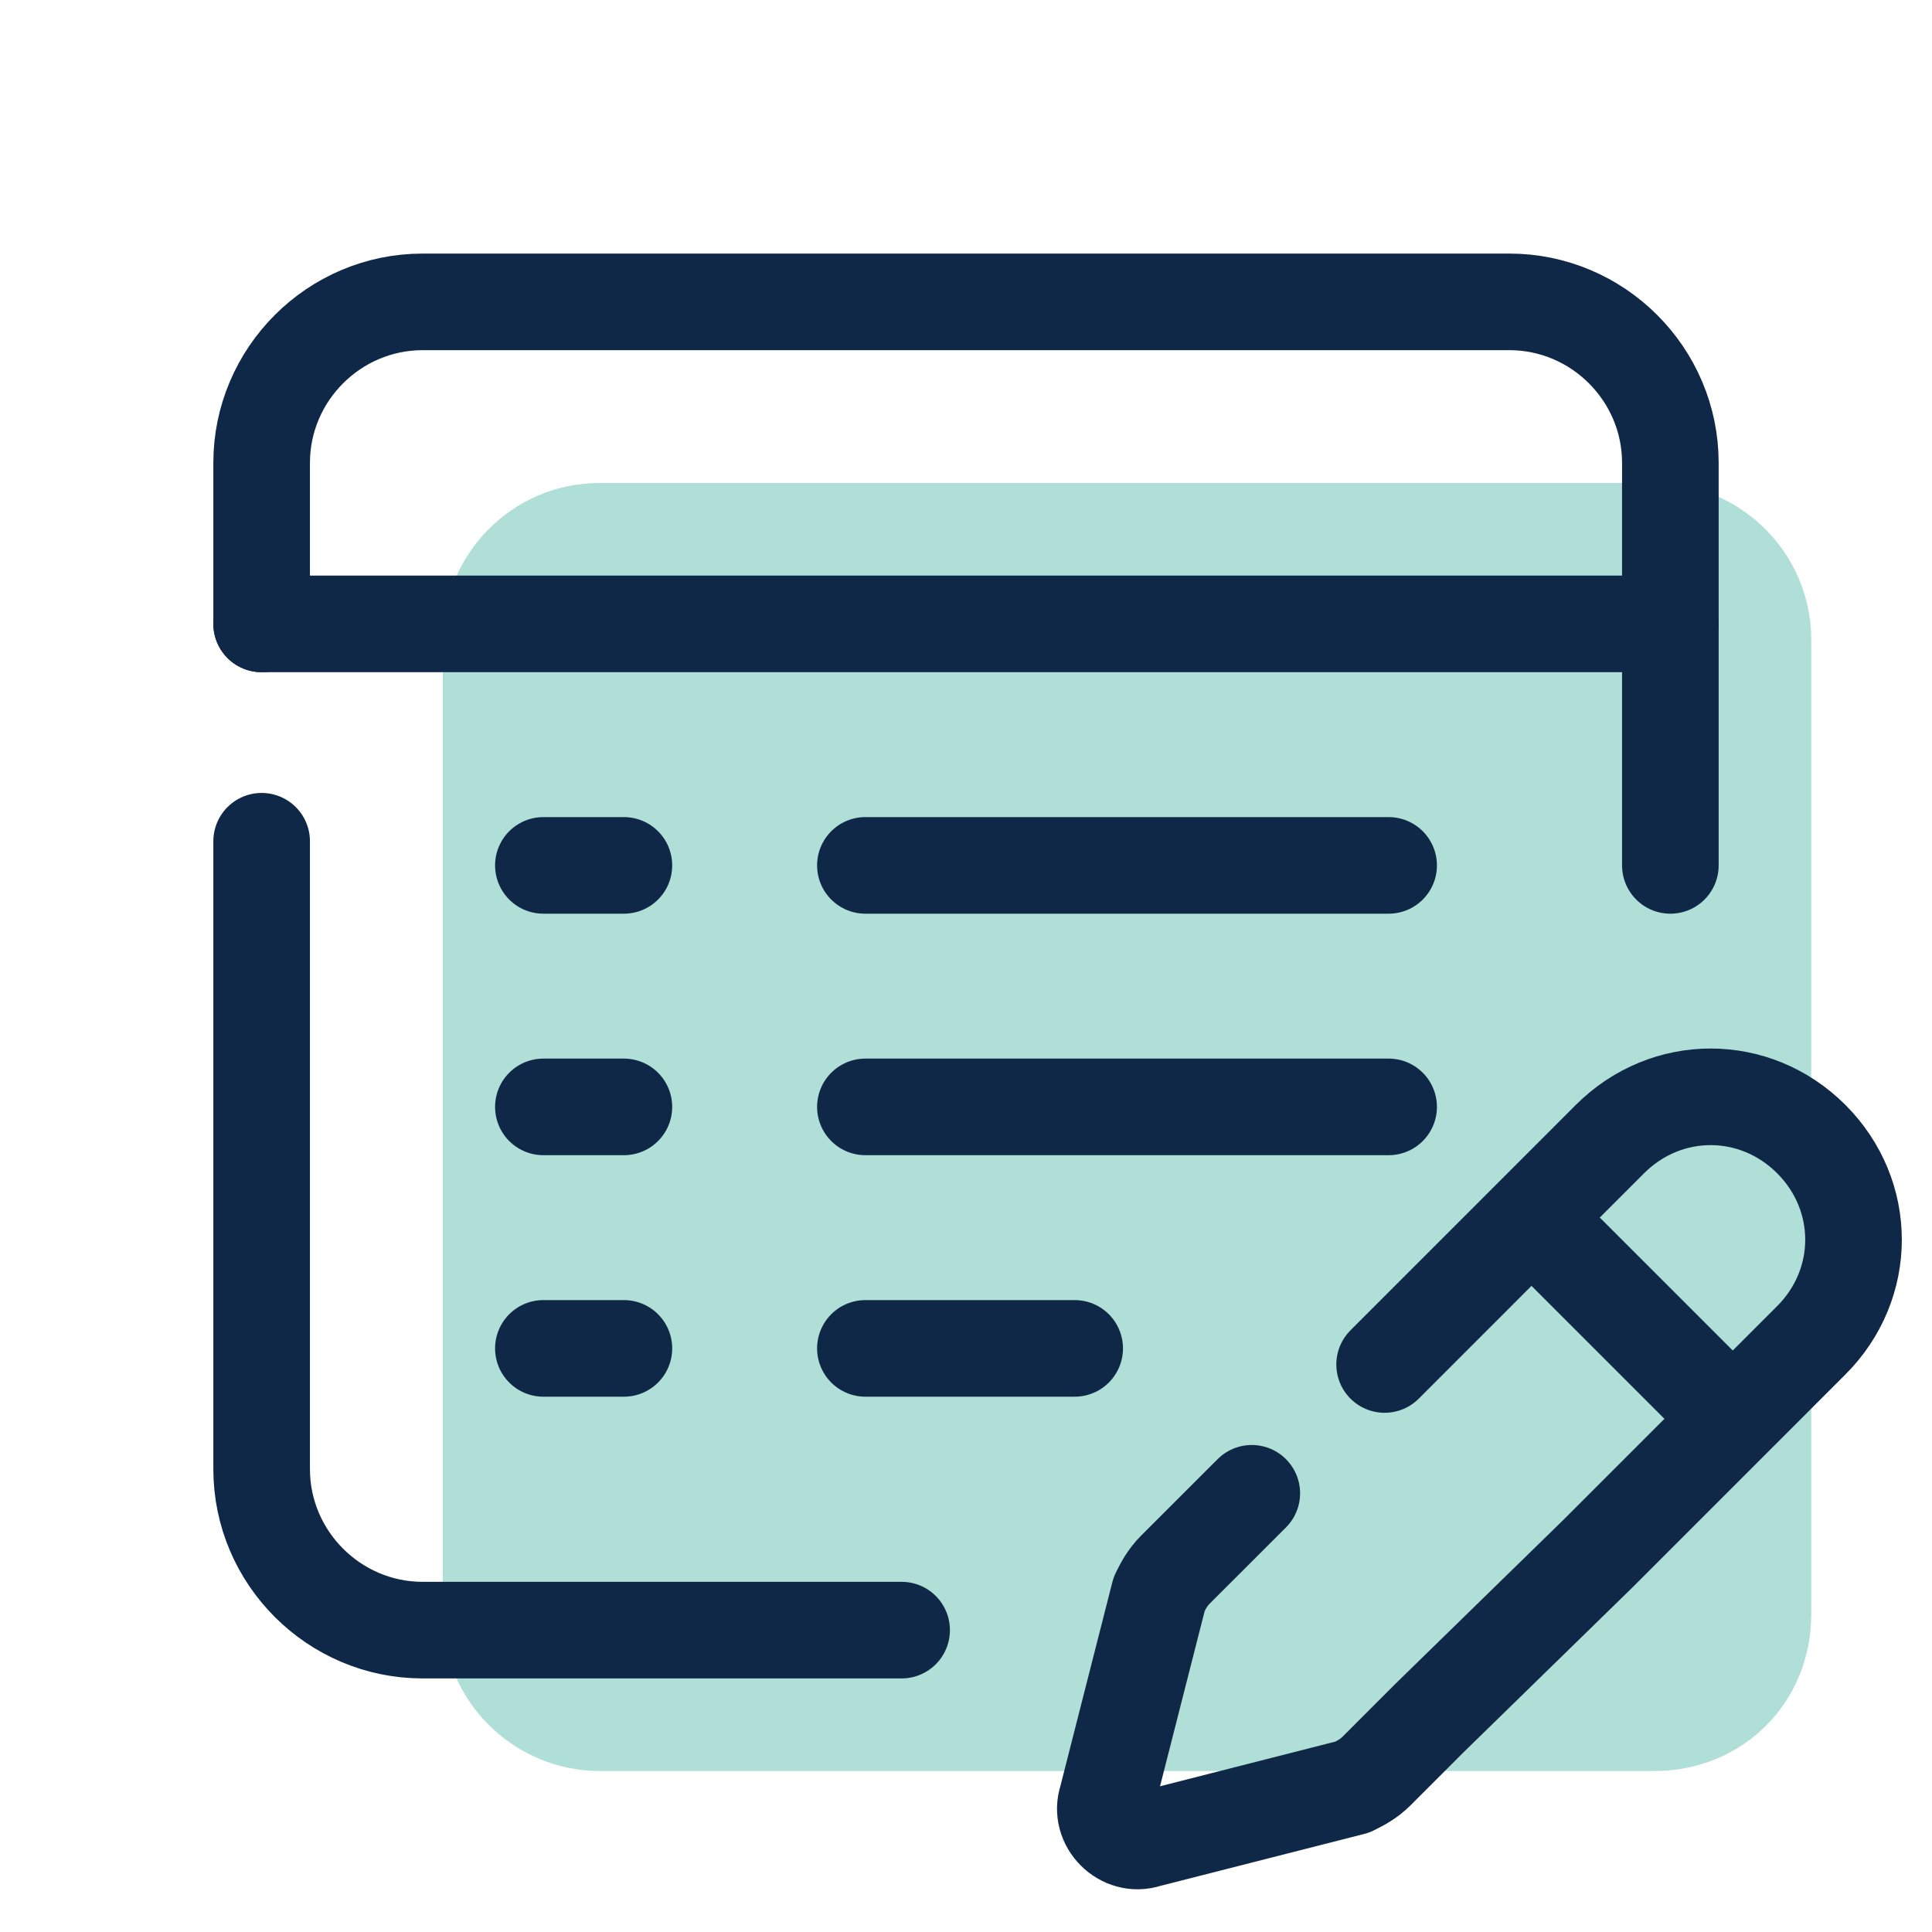
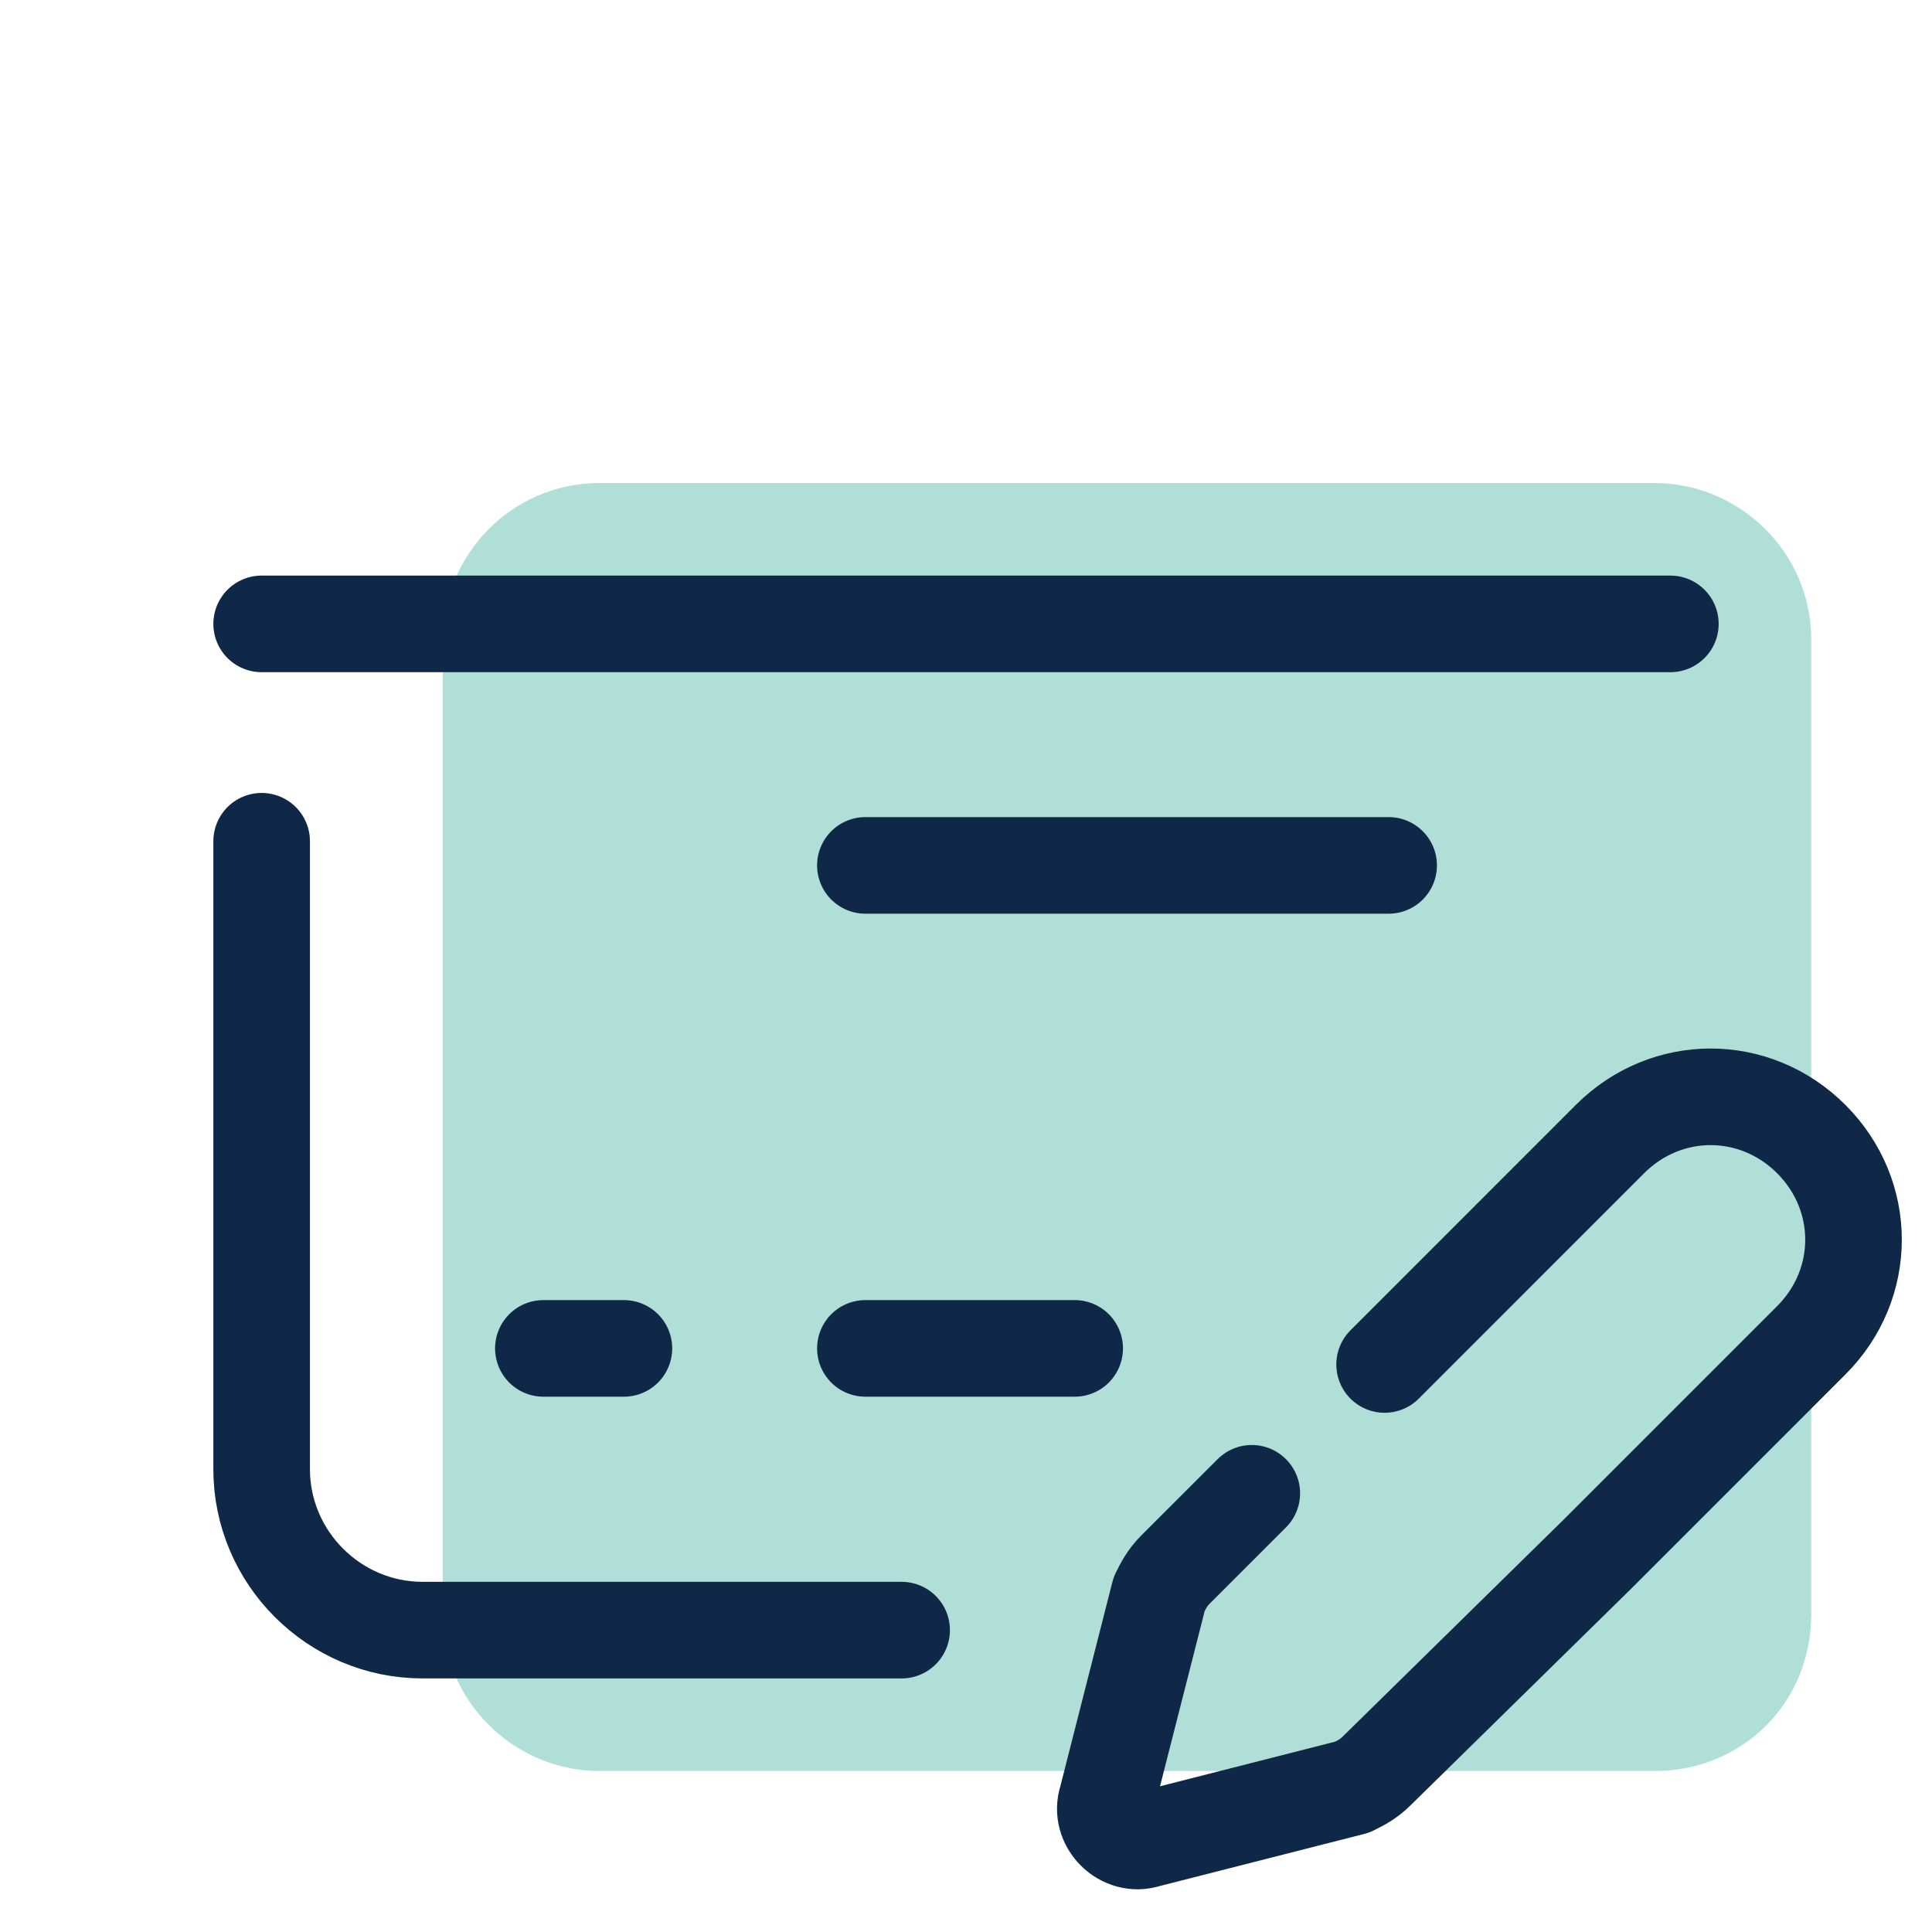
<svg xmlns="http://www.w3.org/2000/svg" width="40" height="40" viewBox="0 0 40 40" fill="none">
  <path d="M34.25 36.667H12.417C10.667 36.667 9.167 35.25 9.167 33.417V13.25C9.167 11.5 10.583 10 12.417 10H34.25C36 10 37.5 11.417 37.5 13.25V33.417C37.5 35.25 36.083 36.667 34.25 36.667Z" fill="#AFDFD7" />
-   <path d="M5.417 12.917V9.583C5.417 7.75 6.917 6.25 8.75 6.25H31.25C33.083 6.25 34.583 7.75 34.583 9.583V17.917" stroke="#102848" stroke-width="2" stroke-miterlimit="10" stroke-linecap="round" stroke-linejoin="round" />
  <path d="M18.667 33.75H8.75C6.917 33.75 5.417 32.25 5.417 30.417V17.417" stroke="#102848" stroke-width="2" stroke-miterlimit="10" stroke-linecap="round" stroke-linejoin="round" />
  <path d="M5.417 12.917H34.583" stroke="#102848" stroke-width="2" stroke-miterlimit="10" stroke-linecap="round" stroke-linejoin="round" />
  <path d="M17.917 17.917H28.75" stroke="#102848" stroke-width="2" stroke-linecap="round" />
-   <path d="M11.25 17.917H12.917" stroke="#102848" stroke-width="2" stroke-linecap="round" />
-   <path d="M28.667 28.25L33.333 23.583C34.5 22.417 36.333 22.417 37.5 23.583C38.667 24.75 38.667 26.583 37.5 27.75L33.083 32.167L29.583 35.583L28.5 36.667C28.333 36.833 28.167 36.917 28 37L23.75 38.083C23.25 38.25 22.75 37.75 22.917 37.25L24 33C24.083 32.833 24.167 32.667 24.333 32.5L25.917 30.917" stroke="#102848" stroke-width="2" stroke-miterlimit="10" stroke-linecap="round" stroke-linejoin="round" />
-   <path d="M31.917 25.417L35.833 29.333" stroke="#102848" stroke-width="2" stroke-miterlimit="10" stroke-linecap="round" stroke-linejoin="round" />
-   <path d="M17.917 22.917H28.75" stroke="#102848" stroke-width="2" stroke-linecap="round" />
-   <path d="M11.25 22.917H12.917" stroke="#102848" stroke-width="2" stroke-linecap="round" />
+   <path d="M28.667 28.25L33.333 23.583C34.5 22.417 36.333 22.417 37.5 23.583C38.667 24.75 38.667 26.583 37.5 27.75L33.083 32.167L28.5 36.667C28.333 36.833 28.167 36.917 28 37L23.75 38.083C23.25 38.25 22.75 37.75 22.917 37.25L24 33C24.083 32.833 24.167 32.667 24.333 32.5L25.917 30.917" stroke="#102848" stroke-width="2" stroke-miterlimit="10" stroke-linecap="round" stroke-linejoin="round" />
  <path d="M17.917 27.917H22.25" stroke="#102848" stroke-width="2" stroke-linecap="round" />
  <path d="M11.25 27.917H12.917" stroke="#102848" stroke-width="2" stroke-linecap="round" />
</svg>